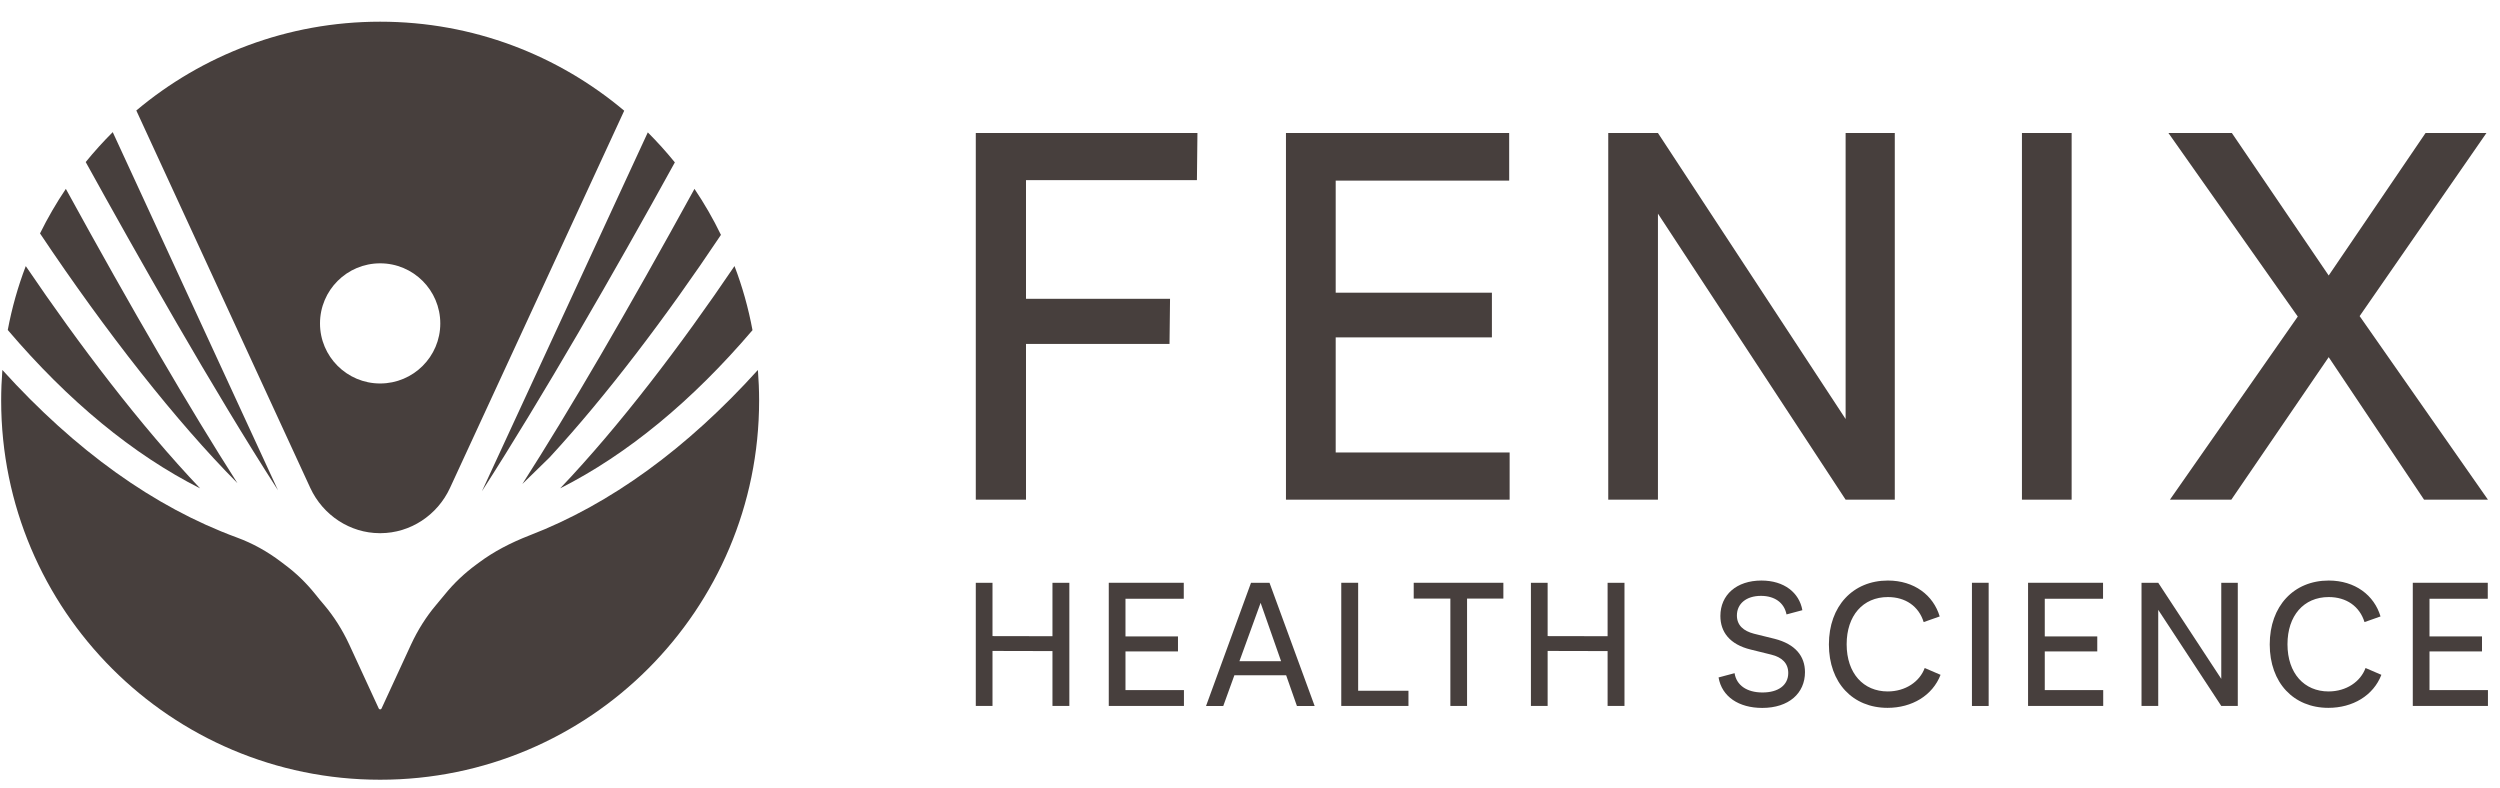
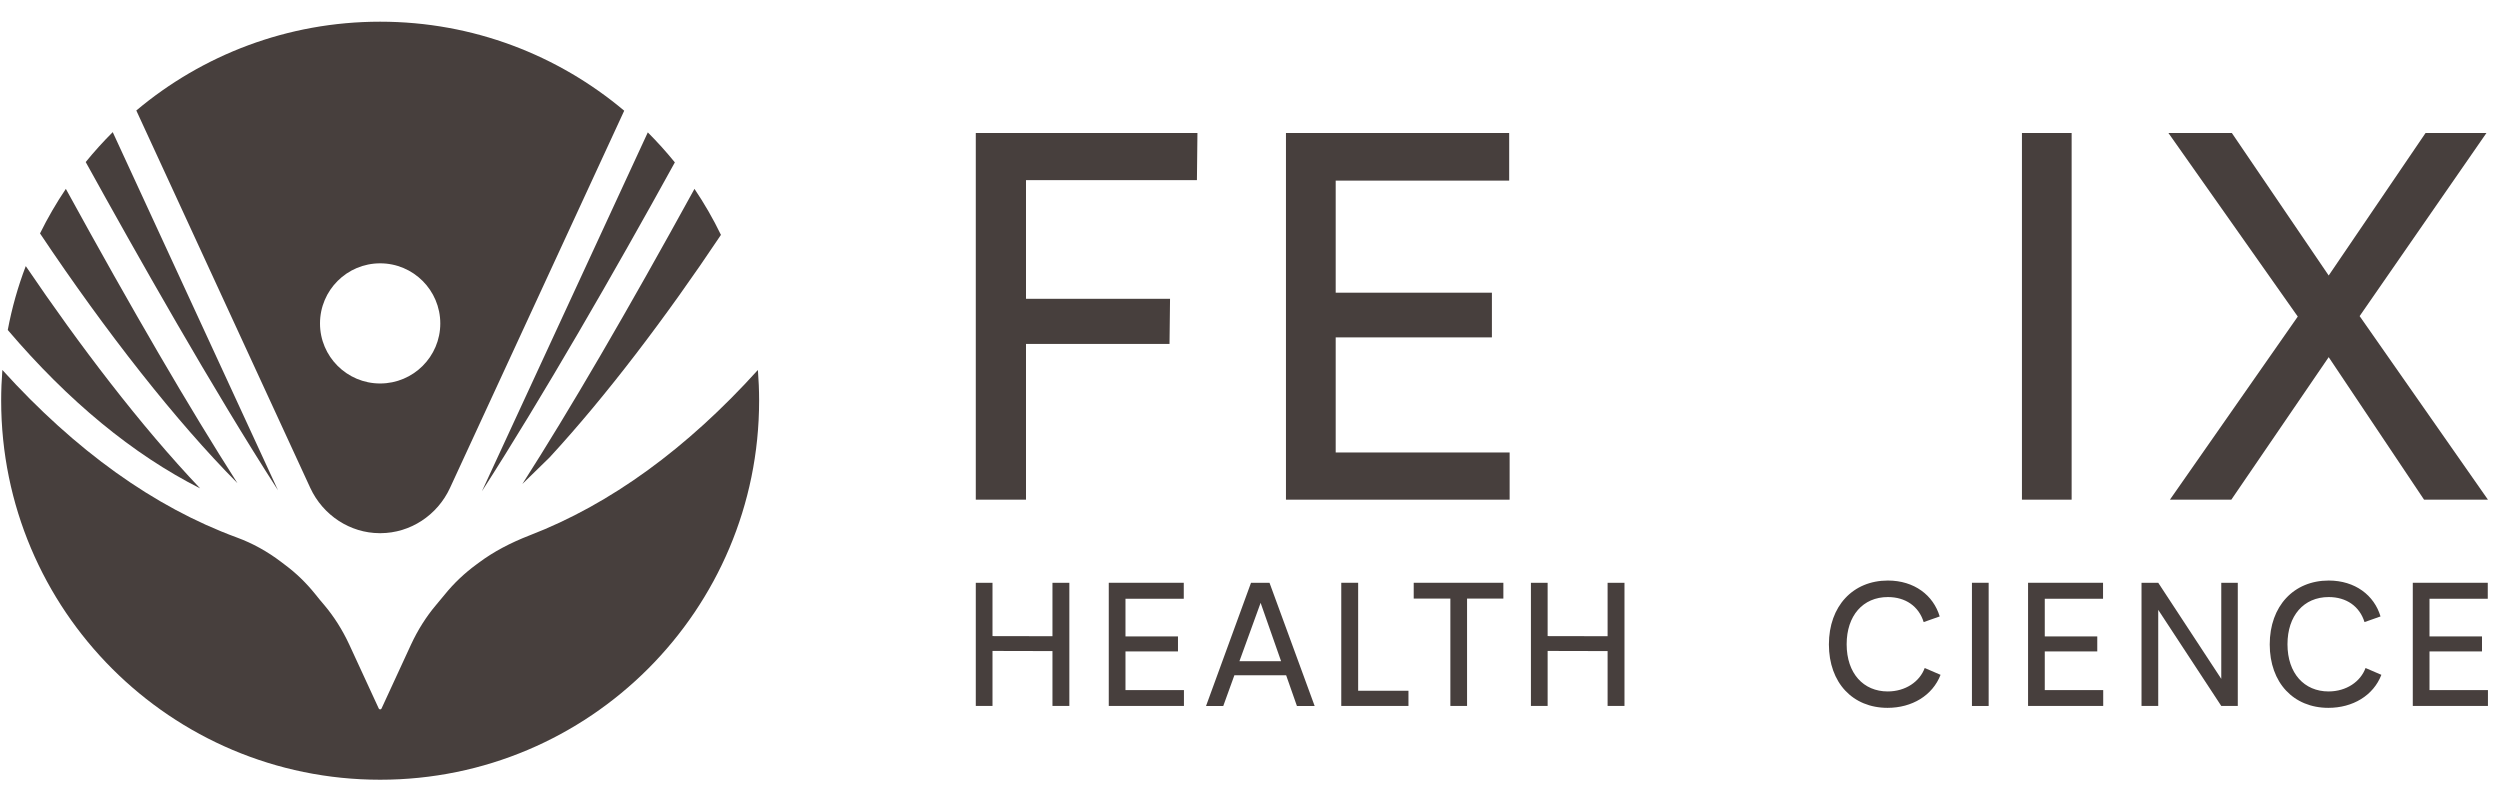
<svg xmlns="http://www.w3.org/2000/svg" fill="none" viewBox="0 0 130 41" height="41" width="130">
  <g clip-path="url(#clip0_3091_3934)">
    <g clip-path="url(#clip1_3091_3934)">
      <g clip-path="url(#clip2_3091_3934)">
        <path fill="#473F3D" d="M10.406 25.396C7.29 22.114 4.129 17.95 1.34 13.837C0.934 14.903 0.618 16.012 0.404 17.16C3.543 20.846 6.91 23.63 10.406 25.396Z" />
        <path fill="#473F3D" d="M3.424 9.821C2.925 10.562 2.476 11.336 2.081 12.138C5.534 17.301 9.177 21.93 12.345 25.121C9.86 21.237 6.87 16.109 3.424 9.821Z" />
        <path fill="#473F3D" d="M5.862 6.871C5.369 7.365 4.899 7.881 4.457 8.426C7.097 13.206 11.055 20.215 14.456 25.495L5.862 6.871Z" />
        <path fill="#473F3D" d="M19.738 27.725H19.797C21.328 27.718 22.74 26.802 23.4 25.372L32.459 5.757C29.028 2.872 24.606 1.128 19.768 1.128C14.936 1.128 10.514 2.866 7.088 5.746L16.135 25.372C16.795 26.797 18.207 27.72 19.738 27.725ZM19.768 13.693C21.494 13.693 22.895 15.094 22.895 16.821C22.895 18.543 21.494 19.941 19.768 19.941C18.041 19.941 16.64 18.54 16.64 16.821C16.64 15.092 18.041 13.693 19.768 13.693Z" />
        <path fill="#473F3D" d="M35.092 8.444C34.649 7.899 34.18 7.378 33.686 6.884L25.059 25.547C28.177 20.698 31.982 14.095 35.092 8.444Z" />
-         <path fill="#473F3D" d="M28.579 23.785C31.515 20.601 34.631 16.493 37.489 12.214C37.087 11.381 36.623 10.58 36.113 9.821C32.613 16.195 29.614 21.34 27.162 25.168C27.672 24.674 28.137 24.216 28.579 23.785Z" />
-         <path fill="#473F3D" d="M39.13 17.169C38.917 16.021 38.603 14.903 38.194 13.835C35.406 17.954 32.245 22.119 29.129 25.394C32.629 23.623 35.996 20.846 39.13 17.169Z" />
+         <path fill="#473F3D" d="M28.579 23.785C31.515 20.601 34.631 16.493 37.489 12.214C37.087 11.381 36.623 10.58 36.113 9.821C32.613 16.195 29.614 21.34 27.162 25.168Z" />
        <path fill="#473F3D" d="M27.553 27.834C26.52 28.236 25.66 28.694 24.926 29.24C24.875 29.28 24.823 29.321 24.771 29.354C24.152 29.808 23.595 30.335 23.119 30.926C22.964 31.114 22.814 31.299 22.666 31.471C22.167 32.062 21.729 32.751 21.375 33.514L19.837 36.848C19.826 36.871 19.796 36.889 19.767 36.889C19.738 36.889 19.715 36.871 19.698 36.848L18.16 33.514C17.805 32.751 17.367 32.062 16.869 31.471C16.707 31.287 16.548 31.088 16.382 30.881C15.924 30.313 15.401 29.803 14.826 29.377C14.752 29.319 14.682 29.267 14.608 29.211C13.903 28.677 13.14 28.252 12.325 27.953C8.021 26.375 3.92 23.428 0.123 19.238C0.083 19.766 0.061 20.294 0.061 20.832C0.061 31.721 8.883 40.546 19.767 40.546C30.651 40.546 39.474 31.723 39.474 20.832C39.474 20.294 39.451 19.766 39.411 19.238C35.722 23.32 31.735 26.223 27.553 27.834Z" />
        <path fill="#473F3D" d="M50.741 6.916V25.983H53.352V17.885H60.815L60.842 15.539H53.352V9.367H62.24L62.267 6.916H50.741Z" />
        <path fill="#473F3D" d="M69.456 17.544H77.579V15.22H69.456V9.392H78.477V6.916H66.87V25.983H78.501V23.529H69.456V17.544Z" />
-         <path fill="#473F3D" d="M98.529 25.983V6.916H95.972V21.789L86.213 6.916H83.629V25.983H86.213V11.109L95.972 25.983H98.529Z" />
        <path fill="#473F3D" d="M107.725 6.916H105.141V25.983H107.725V6.916Z" />
        <path fill="#473F3D" d="M112.836 25.983H116.029L121.092 18.572L126.051 25.983H129.373L122.701 16.437L129.295 6.916H126.129L121.092 14.326L116.056 6.916H112.758L119.484 16.461L112.836 25.983Z" />
        <path fill="#473F3D" d="M54.728 33.083L51.61 33.077V30.304H50.741V36.709H51.61V33.849L54.728 33.856V36.709H55.606V30.304H54.728V33.083Z" />
        <path fill="#473F3D" d="M58.525 33.874H61.255V33.094H58.525V31.135H61.556V30.304H57.656V36.709H61.565V35.885H58.525V33.874Z" />
        <path fill="#473F3D" d="M65.922 30.304H65.053L62.714 36.711H63.61L64.187 35.115H66.88L67.44 36.711H68.362L66.014 30.304H65.922ZM64.451 34.381L65.552 31.348L66.616 34.381H64.451Z" />
        <path fill="#473F3D" d="M70.624 30.304H69.746V36.709H69.881H73.24V35.919H70.624V30.304Z" />
        <path fill="#473F3D" d="M73.513 31.126H75.419V36.709H76.287V31.126H78.175V30.304H73.513V31.126Z" />
        <path fill="#473F3D" d="M83.595 33.083L80.477 33.077V30.304H79.608V36.709H80.477V33.849L83.595 33.856V36.709H84.473V30.304H83.595V33.083Z" />
-         <path fill="#473F3D" d="M92.279 33.218L91.206 32.953C90.665 32.812 90.319 32.518 90.319 32.006C90.319 31.393 90.806 30.985 91.57 30.985C92.261 30.985 92.775 31.321 92.899 31.95L93.723 31.73C93.563 30.825 92.784 30.188 91.594 30.188C90.301 30.188 89.46 30.933 89.46 32.031C89.46 32.857 89.938 33.51 91.037 33.777L92.102 34.04C92.661 34.175 92.989 34.487 92.989 34.996C92.989 35.634 92.465 36.009 91.65 36.009C90.827 36.009 90.294 35.627 90.198 35.005L89.365 35.227C89.534 36.229 90.42 36.812 91.635 36.812C93.018 36.812 93.859 36.049 93.859 34.951C93.858 34.123 93.362 33.494 92.279 33.218Z" />
        <path fill="#473F3D" d="M98.161 35.955C96.901 35.955 96.026 35.019 96.026 33.501C96.026 32.019 96.868 31.047 98.17 31.047C99.084 31.047 99.775 31.523 100.031 32.349L100.864 32.055C100.536 30.955 99.544 30.188 98.17 30.188C96.354 30.188 95.103 31.517 95.103 33.51C95.103 35.506 96.345 36.808 98.152 36.808C99.42 36.808 100.491 36.17 100.909 35.091L100.085 34.736C99.827 35.443 99.09 35.955 98.161 35.955Z" />
        <path fill="#473F3D" d="M103.41 30.304H102.541V36.711H103.41V30.304Z" />
        <path fill="#473F3D" d="M106.328 33.874H109.058V33.094H106.328V31.135H109.358V30.304H105.459V36.709H109.367V35.885H106.328V33.874Z" />
        <path fill="#473F3D" d="M115.506 35.301L112.228 30.304H111.359V36.709H112.228V31.712L115.506 36.709H116.365V30.304H115.506V35.301Z" />
        <path fill="#473F3D" d="M121.084 35.955C119.825 35.955 118.949 35.019 118.949 33.501C118.949 32.019 119.791 31.047 121.093 31.047C122.007 31.047 122.698 31.523 122.955 32.349L123.787 32.055C123.46 30.955 122.467 30.188 121.093 30.188C119.277 30.188 118.026 31.517 118.026 33.51C118.026 35.506 119.268 36.808 121.076 36.808C122.344 36.808 123.415 36.17 123.832 35.091L123.008 34.736C122.75 35.443 122.014 35.955 121.084 35.955Z" />
        <path fill="#473F3D" d="M126.334 33.874H129.064V33.094H126.334V31.135H129.364V30.304H125.465V36.709H129.373V35.885H126.334V33.874Z" />
      </g>
    </g>
  </g>
  <defs>
    <clipPath id="clip0_3091_3934">
      <rect transform="translate(0 0.862)" fill="white" height="40" width="130" />
    </clipPath>
    <clipPath id="clip1_3091_3934">
      <rect transform="translate(0 0.862)" fill="white" height="40" width="130" />
    </clipPath>
    <clipPath id="clip2_3091_3934">
      <rect transform="translate(0 0.915)" fill="white" height="39.894" width="130" />
    </clipPath>
  </defs>
</svg>